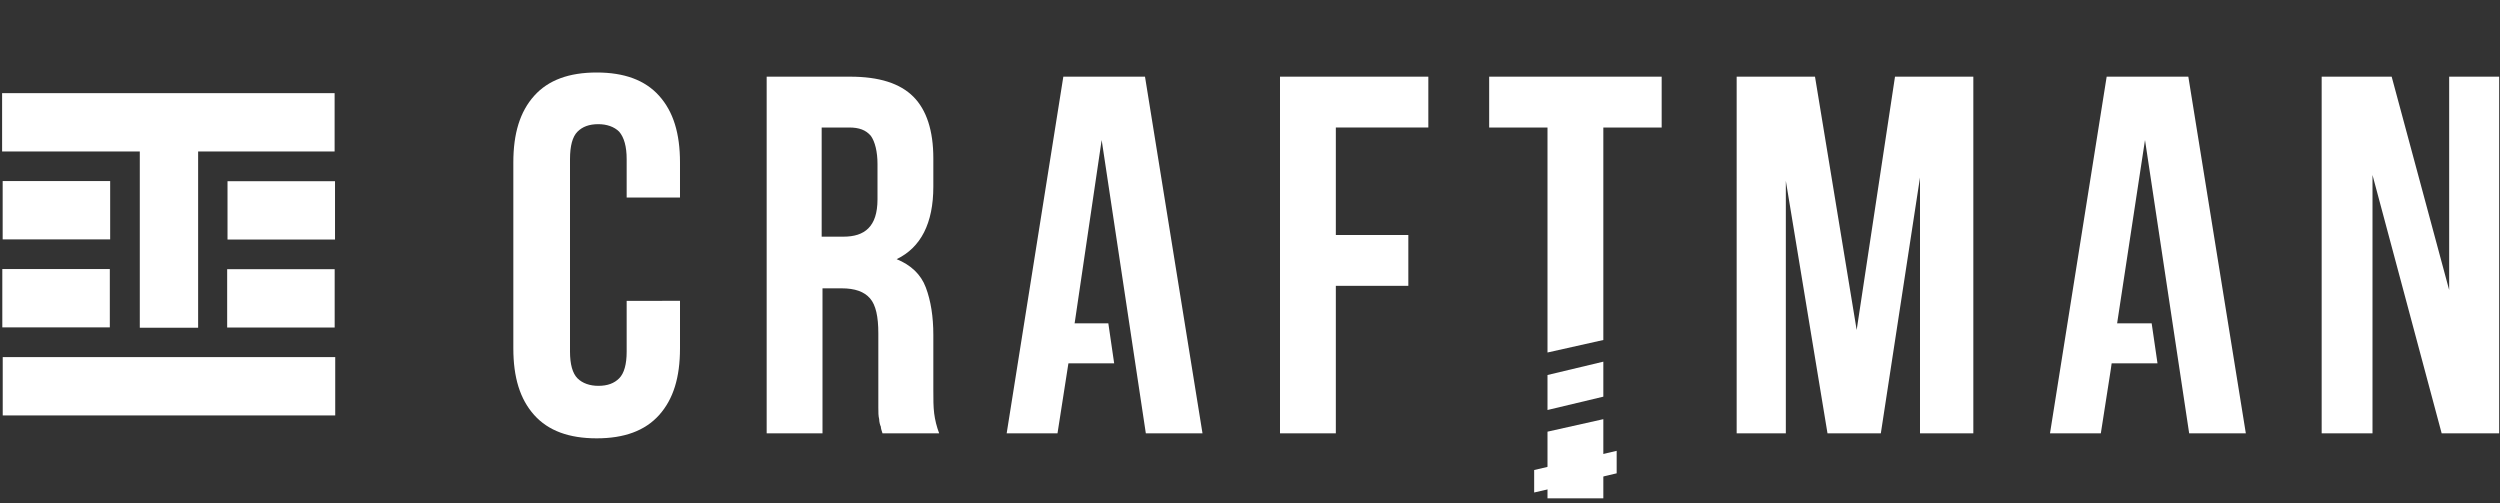
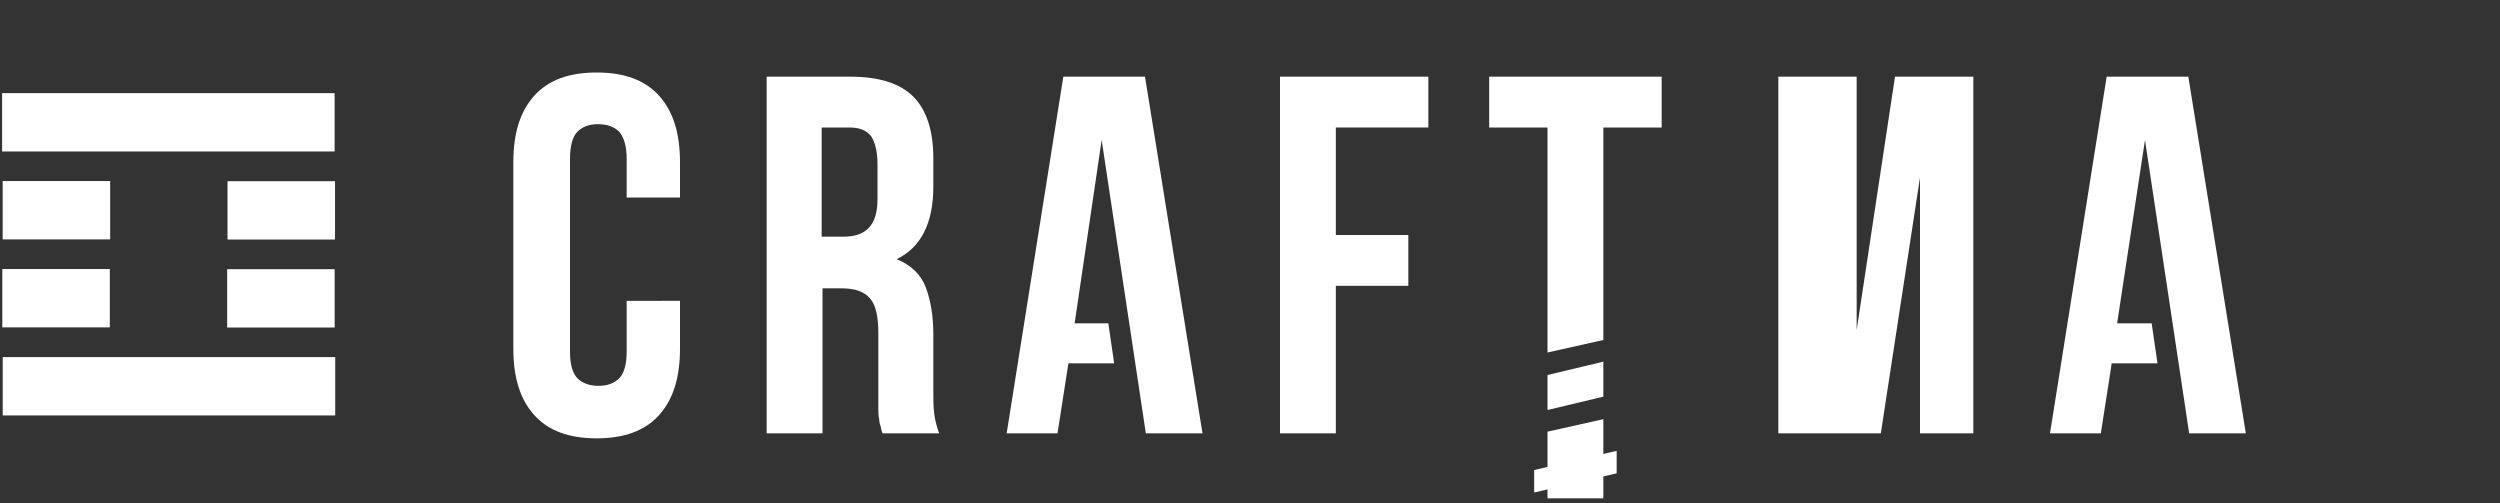
<svg xmlns="http://www.w3.org/2000/svg" version="1.1" id="レイヤー_1" x="0px" y="0px" viewBox="0 0 300 60.4" style="enable-background:new 0 0 300 60.4;" xml:space="preserve">
  <rect x="0" y="0" width="300" height="60.4" fill="#333333" stroke="none" />
  <style type="text/css">
	.st0{fill:#FFFFFF;}
</style>
  <g>
    <path class="st0" d="M81.6,36.1v5.7c0,3.5-0.8,6.1-2.5,8c-1.7,1.9-4.2,2.8-7.5,2.8c-3.3,0-5.8-0.9-7.5-2.8c-1.7-1.9-2.5-4.5-2.5-8   V19.5c0-3.5,0.8-6.1,2.5-8c1.7-1.9,4.2-2.8,7.5-2.8c3.3,0,5.8,0.9,7.5,2.8c1.7,1.9,2.5,4.5,2.5,8v4.2h-6.4v-4.6   c0-1.5-0.3-2.6-0.9-3.3c-0.6-0.6-1.5-0.9-2.5-0.9c-1.1,0-1.9,0.3-2.5,0.9c-0.6,0.6-0.9,1.7-0.9,3.3v23.1c0,1.5,0.3,2.6,0.9,3.2   c0.6,0.6,1.5,0.9,2.5,0.9c1.1,0,1.9-0.3,2.5-0.9c0.6-0.6,0.9-1.7,0.9-3.2v-6.1H81.6z" />
    <path class="st0" d="M105.9,52c-0.1-0.3-0.2-0.6-0.2-0.8c-0.1-0.2-0.2-0.6-0.2-0.9c-0.1-0.4-0.1-0.8-0.1-1.4c0-0.6,0-1.3,0-2.1V40   c0-2-0.3-3.4-1-4.2c-0.7-0.8-1.8-1.2-3.4-1.2h-2.3V52h-6.7V9.2H102c3.5,0,6,0.8,7.6,2.4c1.6,1.6,2.4,4.1,2.4,7.4v3.4   c0,4.4-1.5,7.3-4.4,8.7c1.7,0.7,2.9,1.8,3.5,3.4c0.6,1.6,0.9,3.5,0.9,5.7v6.6c0,1.1,0,2,0.1,2.8c0.1,0.8,0.3,1.6,0.6,2.4H105.9z    M98.6,15.3v13.1h2.6c1.3,0,2.3-0.3,3-1c0.7-0.7,1.1-1.8,1.1-3.5v-4.2c0-1.5-0.3-2.7-0.8-3.4c-0.6-0.7-1.4-1-2.6-1H98.6z" />
    <path class="st0" d="M160.3,28.2h8.7v6.1h-8.7V52h-6.7V9.2h17.8v6.1h-11.1V28.2z" />
-     <path class="st0" d="M222.8,39.6l4.6-30.4h9.4V52h-6.4V21.3L225.7,52h-6.4l-5-30.3V52h-5.9V9.2h9.4L222.8,39.6z" />
-     <path class="st0" d="M284.7,21v31h-6.1V9.2h8.4l6.9,25.6V9.2h6V52h-6.9L284.7,21z" />
+     <path class="st0" d="M222.8,39.6l4.6-30.4h9.4V52h-6.4V21.3L225.7,52h-6.4V52h-5.9V9.2h9.4L222.8,39.6z" />
    <g>
      <polygon class="st0" points="192.4,43.4 185.7,45 185.7,49.2 192.4,47.6   " />
      <polygon class="st0" points="185.7,51.8 185.7,59.8 192.4,59.8 192.4,50.3   " />
      <polygon class="st0" points="178.7,9.2 178.7,15.3 185.7,15.3 185.7,42.3 192.4,40.8 192.4,15.3 199.4,15.3 199.4,9.2   " />
    </g>
    <g>
      <polygon class="st0" points="262.6,9.2 252.8,9.2 246,52 252.1,52 253.3,44.3 254.1,38.5 257.4,16.8 262.7,52 269.5,52   " />
      <g>
        <polygon class="st0" points="258.2,38.8 251.6,38.8 250.9,43.6 258.9,43.6    " />
        <line class="st0" x1="258.2" y1="38.8" x2="258.9" y2="43.6" />
      </g>
    </g>
    <g>
      <polygon class="st0" points="137.4,9.2 127.6,9.2 120.8,52 126.9,52 128.1,44.3 129,38.5 132.2,16.8 137.5,52 144.3,52   " />
      <g>
        <polygon class="st0" points="133,38.8 126.4,38.8 125.7,43.6 133.7,43.6    " />
        <line class="st0" x1="133" y1="38.8" x2="133.7" y2="43.6" />
      </g>
    </g>
    <g>
      <rect x="16.7" y="26.4" transform="matrix(-1.836970e-16 1 -1 -1.836970e-16 66.627 26.152)" class="st0" width="7" height="39.9" />
      <rect x="16.7" y="-5.2" transform="matrix(-1.836970e-16 1 -1 -1.836970e-16 34.953 -5.522)" class="st0" width="7" height="39.9" />
      <rect x="3.2" y="29.4" transform="matrix(-1.836970e-16 1 -1 -1.836970e-16 42.578 29.085)" class="st0" width="7" height="12.9" />
      <rect x="30.2" y="29.4" transform="matrix(-1.836970e-16 1 -1 -1.836970e-16 69.56 2.103)" class="st0" width="7" height="12.9" />
      <rect x="3.2" y="18.8" transform="matrix(-1.836970e-16 1 -1 -1.836970e-16 32.02 18.527)" class="st0" width="7" height="12.9" />
      <rect x="30.2" y="18.8" transform="matrix(-1.836970e-16 1 -1 -1.836970e-16 59.002 -8.455)" class="st0" width="7" height="12.9" />
-       <rect x="16.7" y="13.2" transform="matrix(-1 -1.224647e-16 1.224647e-16 -1 40.475 52.527)" class="st0" width="7" height="26.2" />
    </g>
    <polygon class="st0" points="194,56.8 184.1,59.1 184.1,56.4 194,54.1  " />
  </g>
</svg>